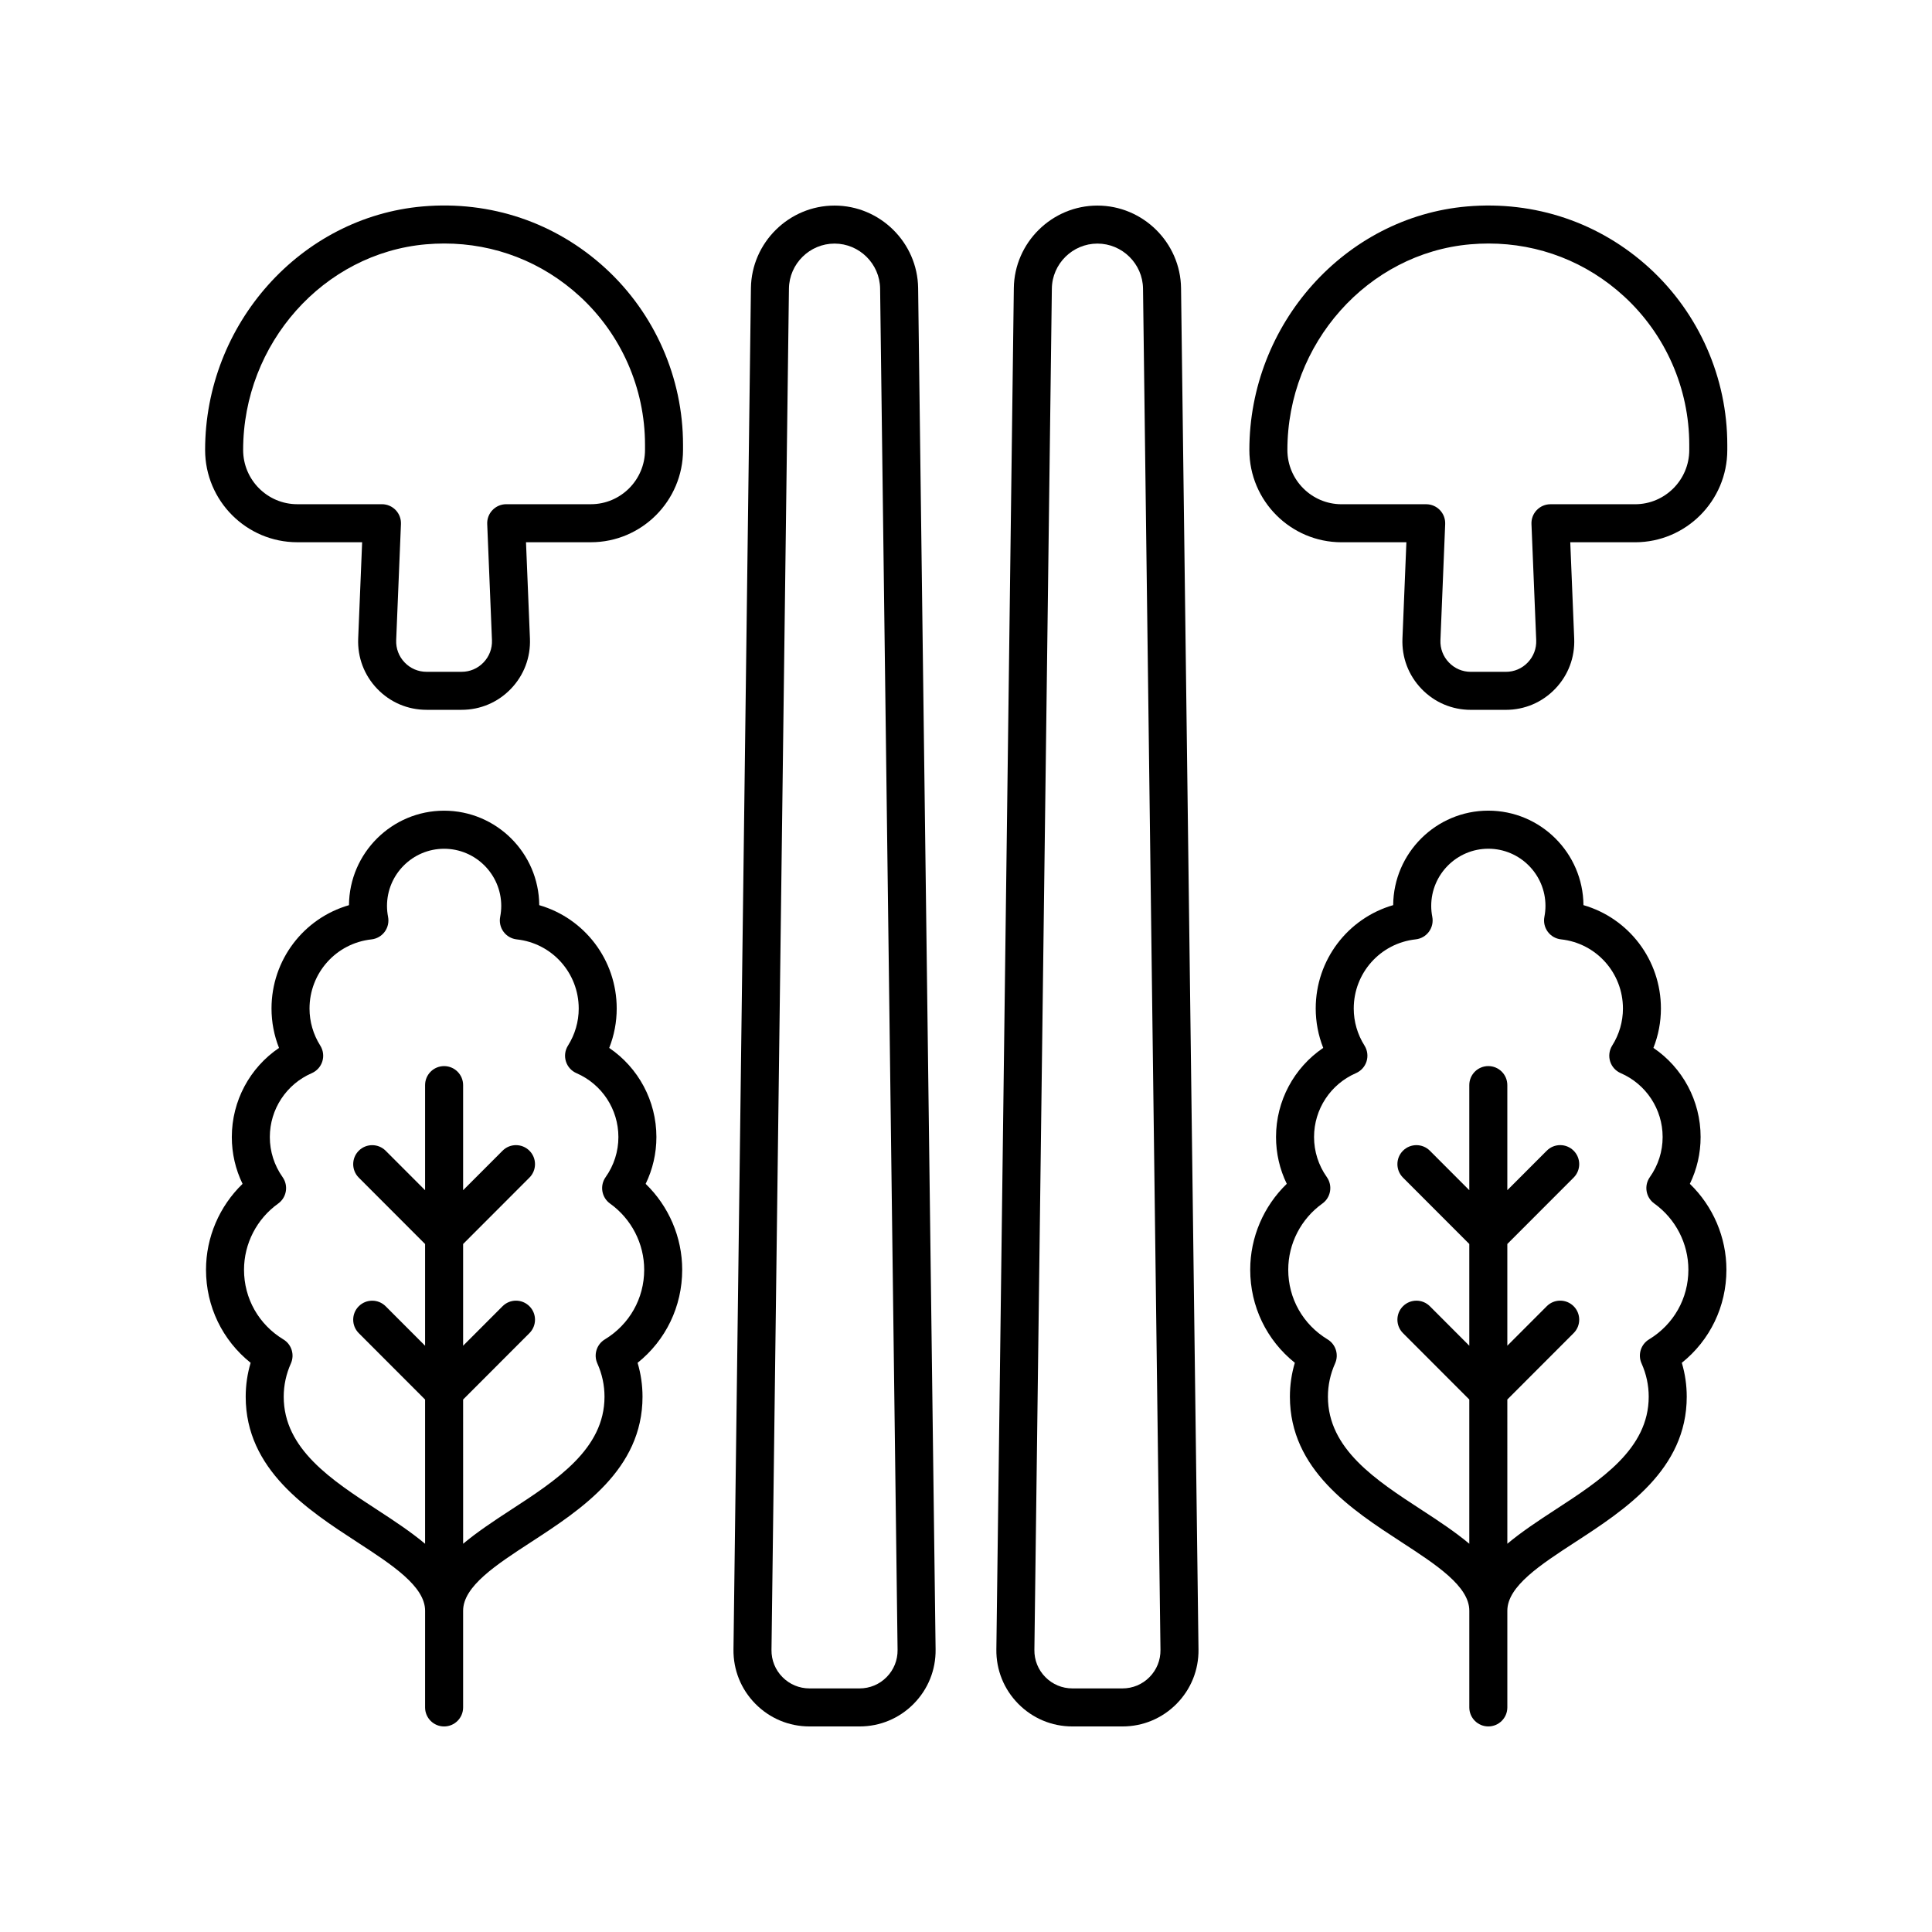
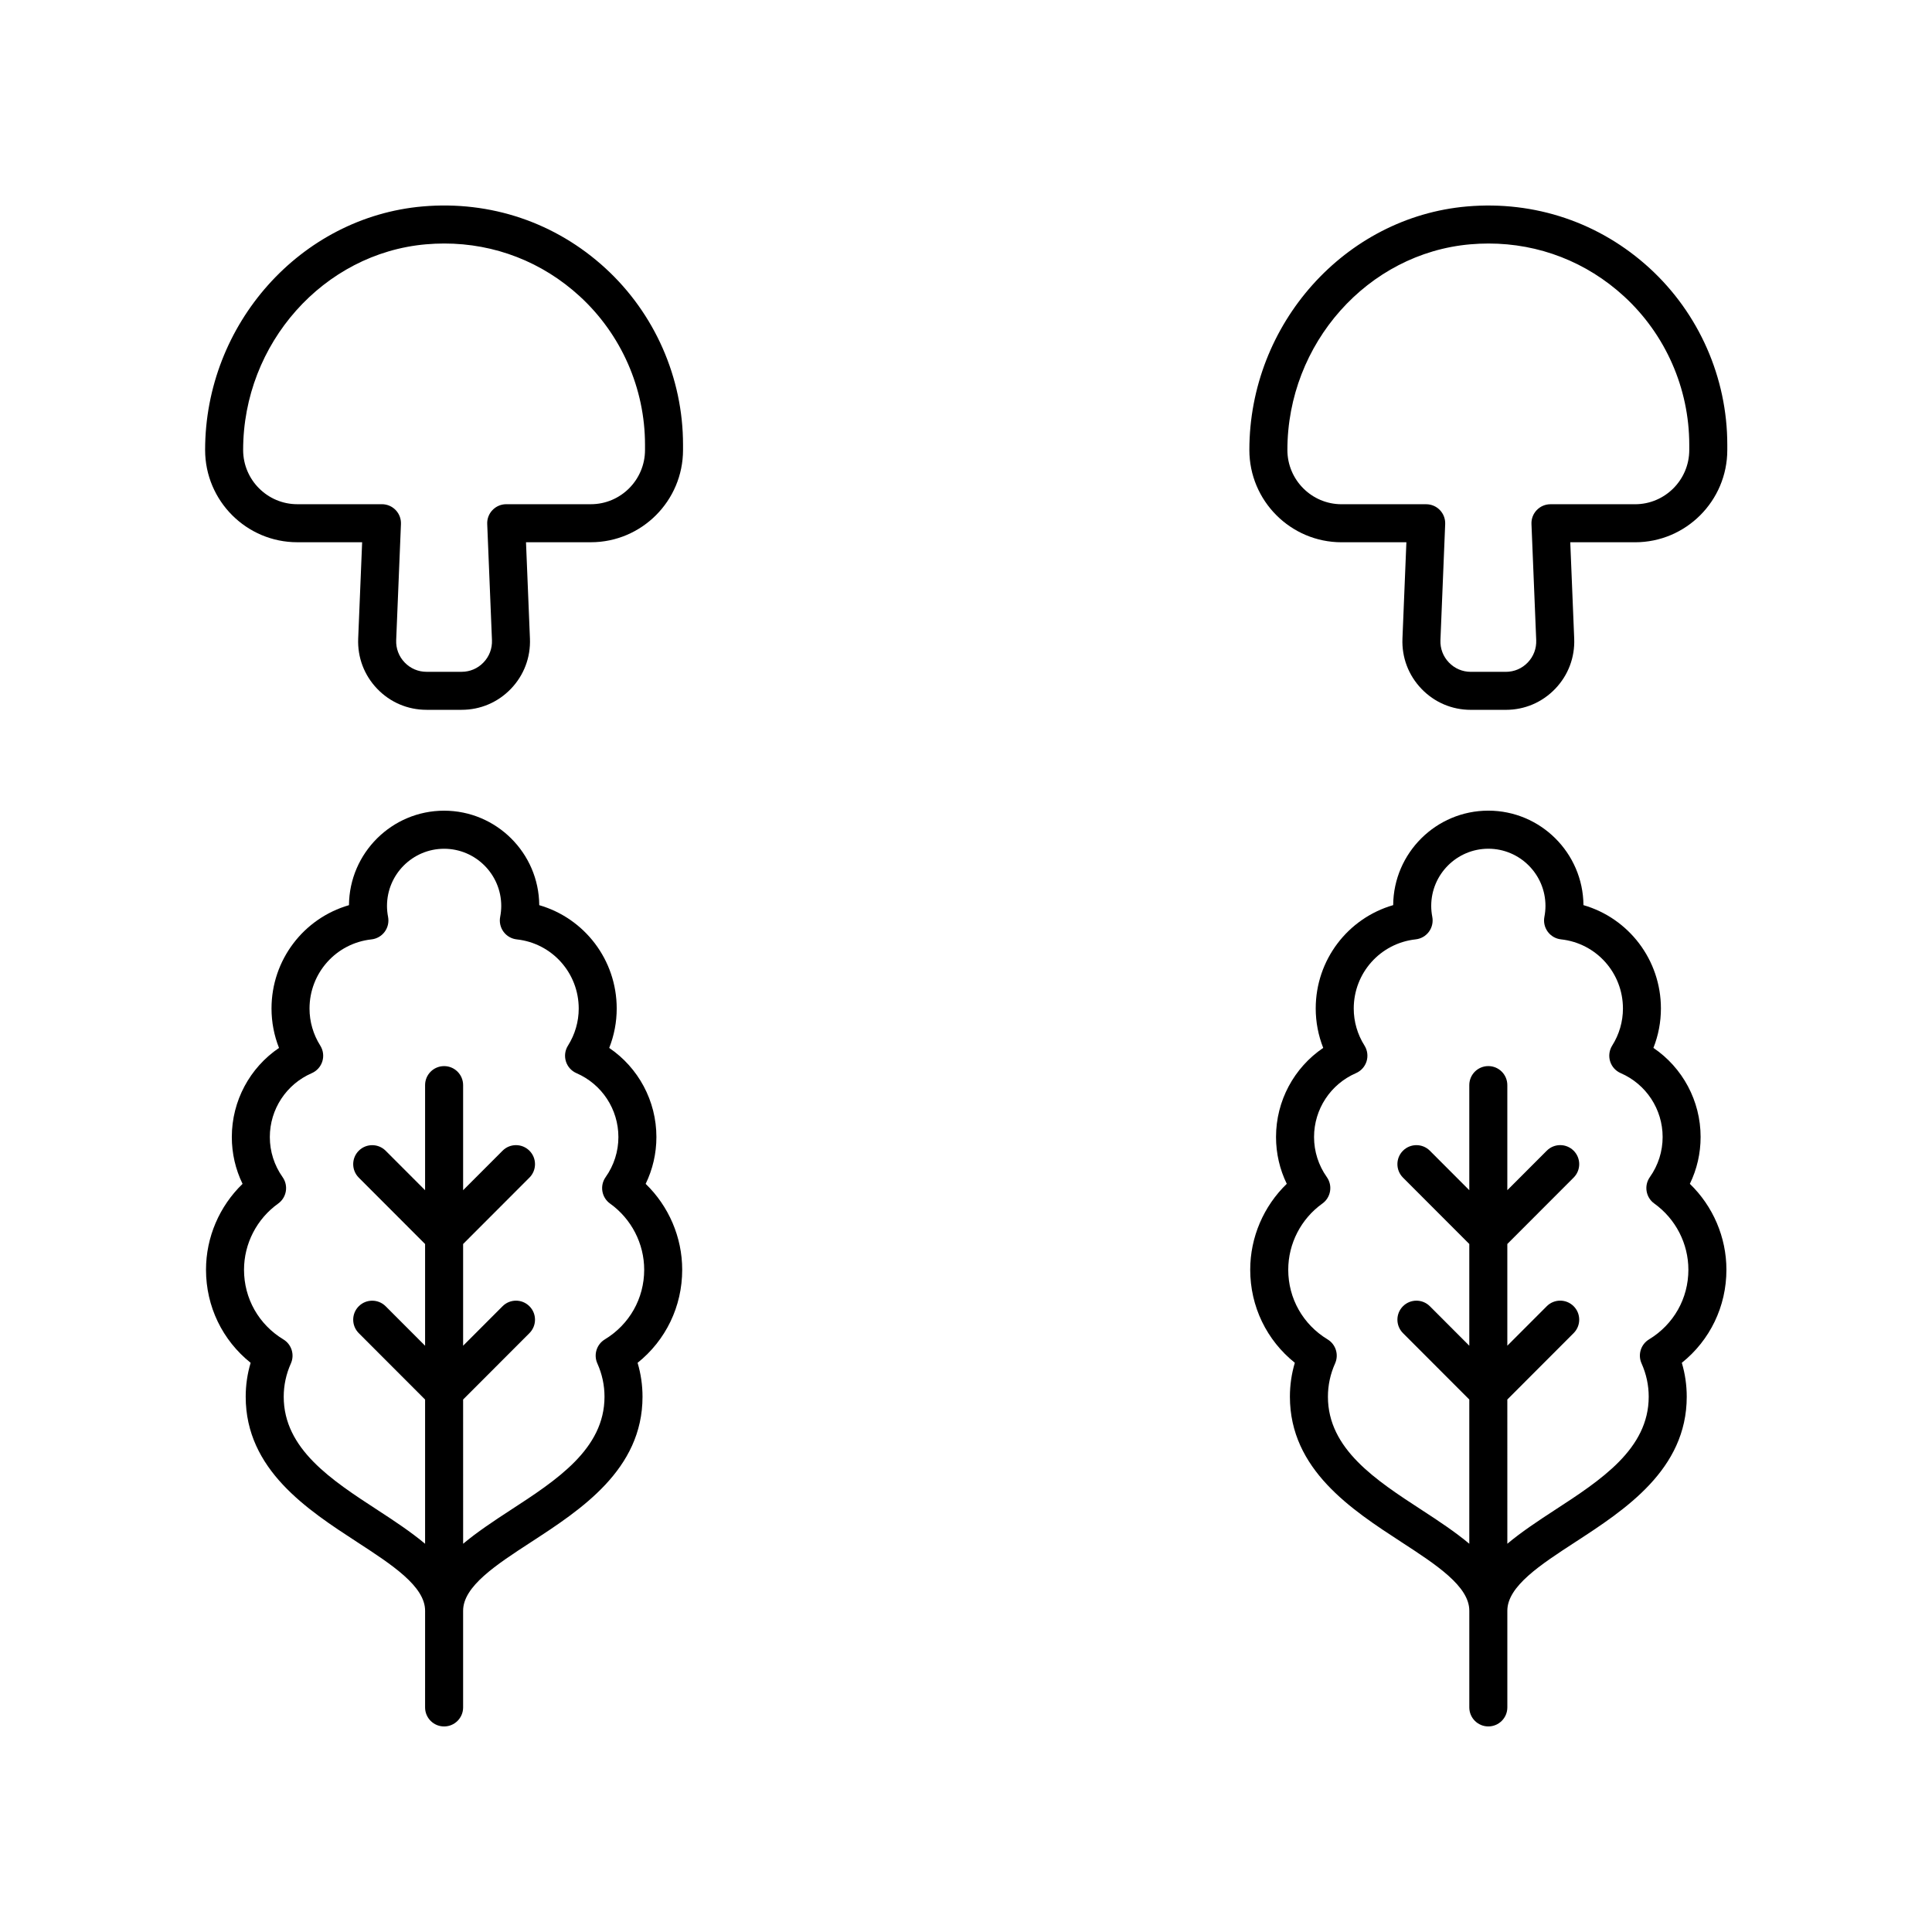
<svg xmlns="http://www.w3.org/2000/svg" fill="#000000" width="800px" height="800px" version="1.1" viewBox="144 144 512 512">
  <g>
-     <path d="m434.83 198.48c-12.062 0-22.004 9.812-22.156 21.875l-4.629 360.76c-0.07 5.43 1.996 10.551 5.809 14.414 3.82 3.867 8.914 5.996 14.348 5.996h13.262c5.434 0 10.523-2.129 14.34-5.992 3.816-3.867 5.879-8.988 5.809-14.418l-4.625-360.76c-0.152-12.062-10.09-21.875-22.156-21.875zm13.801 389.97c-1.906 1.934-4.453 2.996-7.168 2.996h-13.262c-2.715 0-5.266-1.066-7.172-3-1.91-1.93-2.941-4.492-2.906-7.207l4.629-360.76c0.082-6.574 5.5-11.926 12.078-11.926s11.996 5.352 12.082 11.926l4.625 360.76c0.035 2.719-0.996 5.277-2.906 7.211z" />
-     <path d="m365.16 198.48c-12.066 0-22.004 9.812-22.156 21.875l-4.625 360.76c-0.07 5.434 1.992 10.551 5.809 14.418 3.816 3.863 8.91 5.992 14.34 5.992h13.262c5.434 0 10.527-2.129 14.344-5.996 3.816-3.863 5.879-8.988 5.809-14.414l-4.629-360.76c-0.148-12.062-10.086-21.875-22.152-21.875zm13.801 389.97c-1.906 1.934-4.453 2.996-7.172 2.996h-13.262c-2.715 0-5.262-1.066-7.168-2.996-1.91-1.934-2.941-4.496-2.906-7.211l4.625-360.76c0.086-6.574 5.504-11.926 12.082-11.926 6.578 0 11.996 5.352 12.078 11.926l4.629 360.76c0.035 2.719-0.996 5.277-2.906 7.211z" />
    <path d="m324.79 480.5c0-8.617-3.555-16.84-9.684-22.766 1.871-3.852 2.848-8.07 2.848-12.414 0-9.57-4.777-18.367-12.508-23.609 1.312-3.316 1.988-6.856 1.988-10.441 0-12.898-8.539-23.922-20.527-27.391-0.105-13.824-11.379-25.039-25.215-25.039s-25.105 11.211-25.211 25.039c-11.988 3.465-20.527 14.488-20.527 27.391 0 3.59 0.68 7.125 1.988 10.441-7.731 5.242-12.508 14.035-12.508 23.609 0 4.344 0.973 8.562 2.848 12.414-6.133 5.926-9.688 14.148-9.688 22.766 0 9.738 4.356 18.684 11.828 24.66-0.871 2.914-1.309 5.922-1.309 8.984 0 19.309 16.375 29.961 29.527 38.52 9.266 6.031 18.016 11.723 18.016 18.203l-0.004 25.621c0 2.781 2.254 5.039 5.039 5.039 2.781 0 5.039-2.254 5.039-5.039v-25.621c0-6.481 8.75-12.176 18.016-18.203 13.152-8.562 29.527-19.211 29.527-38.52 0-3.066-0.438-6.07-1.305-8.984 7.469-5.977 11.82-14.926 11.82-24.66zm-20.504 18.457c-2.176 1.316-3.027 4.051-1.984 6.367 1.258 2.805 1.898 5.769 1.898 8.816 0 13.844-12.684 22.098-24.945 30.074-4.488 2.922-8.82 5.801-12.52 8.895l-0.004-38.219 17.578-17.598c1.965-1.969 1.965-5.16-0.004-7.125-1.973-1.969-5.16-1.969-7.125 0.004l-10.449 10.461v-26.957l17.578-17.598c1.965-1.969 1.965-5.16-0.004-7.125-1.973-1.969-5.16-1.969-7.125 0.004l-10.449 10.461v-27.848c0-2.781-2.254-5.039-5.039-5.039-2.781 0-5.039 2.254-5.039 5.039v27.852l-10.449-10.461c-1.969-1.969-5.16-1.969-7.125-0.004-1.969 1.965-1.969 5.156-0.004 7.125l17.578 17.598v26.957l-10.449-10.461c-1.969-1.969-5.16-1.969-7.125-0.004-1.969 1.965-1.969 5.156-0.004 7.125l17.578 17.598v38.223c-3.699-3.098-8.031-5.977-12.52-8.895-12.262-7.981-24.945-16.234-24.945-30.074 0-3.043 0.641-6.008 1.898-8.816 1.039-2.32 0.188-5.055-1.988-6.371-6.531-3.957-10.43-10.855-10.43-18.453 0-6.93 3.379-13.492 9.047-17.547 2.25-1.613 2.777-4.742 1.18-7.004-2.215-3.133-3.387-6.809-3.387-10.629 0-7.356 4.363-14 11.109-16.926 1.348-0.586 2.375-1.73 2.809-3.133 0.434-1.406 0.23-2.93-0.551-4.176-1.863-2.957-2.848-6.348-2.848-9.812 0-9.434 7.055-17.316 16.41-18.332 1.398-0.152 2.676-0.883 3.512-2.016 0.836-1.133 1.16-2.562 0.895-3.949-0.188-0.977-0.285-1.949-0.285-2.894 0-8.359 6.789-15.16 15.137-15.16s15.141 6.801 15.141 15.16c0 0.945-0.098 1.918-0.285 2.894-0.266 1.383 0.055 2.812 0.895 3.949 0.836 1.133 2.109 1.863 3.512 2.016 9.352 1.016 16.41 8.898 16.41 18.332 0 3.461-0.984 6.856-2.848 9.816-0.785 1.246-0.984 2.766-0.551 4.172s1.461 2.547 2.809 3.133c6.746 2.926 11.105 9.57 11.105 16.926 0 3.82-1.172 7.496-3.387 10.629-1.598 2.262-1.07 5.391 1.18 7.004 5.664 4.055 9.043 10.613 9.043 17.547-0.004 7.59-3.902 14.492-10.434 18.449z" />
    <path d="m222.79 287.7h17.18l-1.047 25.527c-0.203 4.988 1.586 9.711 5.039 13.312 3.449 3.59 8.09 5.57 13.07 5.57h9.297c4.981 0 9.621-1.977 13.07-5.57 3.453-3.598 5.242-8.324 5.039-13.312l-1.043-25.527h17.18c13.473 0 24.434-10.969 24.434-24.453v-1.398c0-17.734-7.496-34.777-20.566-46.762-13.23-12.133-30.449-17.934-48.41-16.383-32.34 2.812-57.676 31.164-57.676 64.543 0.004 13.484 10.961 24.453 24.434 24.453zm34.113-78.957h0.004c1.617-0.141 3.227-0.211 4.828-0.211 13.363 0 25.965 4.875 35.898 13.984 10.996 10.082 17.301 24.414 17.301 39.332v1.398c0 7.926-6.441 14.375-14.355 14.375h-22.43c-1.371 0-2.684 0.559-3.633 1.551-0.953 0.988-1.457 2.324-1.398 3.695l1.258 30.773c0.09 2.219-0.707 4.32-2.242 5.918-1.531 1.598-3.59 2.477-5.801 2.477h-9.297c-2.211 0-4.269-0.879-5.801-2.477-1.535-1.598-2.332-3.703-2.242-5.918l1.262-30.773c0.055-1.371-0.449-2.707-1.398-3.695-0.953-0.992-2.262-1.551-3.637-1.551h-22.43c-7.918 0-14.355-6.449-14.355-14.379 0-28.195 21.293-52.137 48.469-54.5z" />
    <path d="m594.68 445.31c0-9.57-4.777-18.367-12.508-23.609 1.312-3.316 1.988-6.852 1.988-10.441 0-12.898-8.539-23.926-20.527-27.391-0.109-13.824-11.379-25.039-25.211-25.039-13.836 0-25.109 11.211-25.215 25.039-11.988 3.465-20.527 14.488-20.527 27.391 0 3.59 0.68 7.125 1.988 10.441-7.731 5.242-12.508 14.035-12.508 23.609 0 4.344 0.973 8.562 2.848 12.414-6.133 5.926-9.688 14.148-9.688 22.766 0 9.738 4.356 18.684 11.824 24.66-0.867 2.914-1.305 5.918-1.305 8.98 0 19.309 16.375 29.961 29.527 38.52 9.266 6.031 18.016 11.723 18.016 18.203v25.629c0 2.781 2.254 5.039 5.039 5.039 2.781 0 5.039-2.254 5.039-5.039v-25.621c0-6.481 8.75-12.176 18.016-18.203 13.152-8.562 29.527-19.211 29.527-38.52 0-3.062-0.438-6.07-1.305-8.98 7.465-5.981 11.82-14.93 11.82-24.664 0-8.617-3.555-16.84-9.688-22.766 1.875-3.856 2.848-8.074 2.848-12.418zm-13.668 53.641c-2.172 1.316-3.023 4.047-1.984 6.367 1.258 2.812 1.898 5.777 1.898 8.82 0 13.844-12.684 22.098-24.945 30.074-4.488 2.922-8.82 5.801-12.52 8.895l-0.004-38.223 17.578-17.598c1.965-1.969 1.965-5.16-0.004-7.125-1.969-1.969-5.16-1.969-7.125 0.004l-10.449 10.461v-26.957l17.578-17.598c1.965-1.969 1.965-5.16-0.004-7.125-1.969-1.969-5.16-1.969-7.125 0.004l-10.449 10.461v-27.848c0-2.781-2.254-5.039-5.039-5.039-2.781 0-5.039 2.254-5.039 5.039v27.852l-10.449-10.461c-1.965-1.969-5.16-1.969-7.125-0.004-1.969 1.965-1.969 5.156-0.004 7.125l17.578 17.598v26.957l-10.449-10.461c-1.965-1.969-5.16-1.969-7.125-0.004-1.969 1.965-1.969 5.156-0.004 7.125l17.578 17.598v38.223c-3.699-3.098-8.031-5.977-12.52-8.895-12.262-7.981-24.945-16.234-24.945-30.074 0-3.039 0.637-6.008 1.898-8.82 1.039-2.32 0.188-5.051-1.984-6.367-6.531-3.957-10.43-10.859-10.43-18.457 0-6.93 3.379-13.492 9.047-17.547 2.25-1.613 2.777-4.742 1.18-7.004-2.215-3.133-3.387-6.809-3.387-10.629 0-7.356 4.363-14 11.109-16.926 1.348-0.586 2.375-1.73 2.809-3.133 0.434-1.406 0.23-2.93-0.551-4.176-1.863-2.957-2.848-6.348-2.848-9.812 0-9.434 7.055-17.316 16.41-18.332 1.398-0.152 2.676-0.883 3.512-2.016 0.836-1.133 1.16-2.566 0.895-3.949-0.188-0.977-0.285-1.949-0.285-2.894 0-8.359 6.793-15.16 15.141-15.16s15.137 6.801 15.137 15.16c0 0.945-0.098 1.918-0.285 2.894-0.266 1.387 0.055 2.812 0.895 3.949 0.836 1.133 2.109 1.863 3.512 2.016 9.355 1.016 16.41 8.898 16.41 18.332 0 3.465-0.984 6.856-2.848 9.812-0.781 1.246-0.984 2.769-0.551 4.176s1.461 2.547 2.809 3.133c6.746 2.926 11.109 9.57 11.109 16.926 0 3.82-1.172 7.496-3.387 10.629-1.598 2.262-1.074 5.391 1.18 7.004 5.652 4.051 9.031 10.613 9.031 17.543 0 7.598-3.898 14.5-10.43 18.457z" />
    <path d="m532.77 198.71c-32.34 2.812-57.676 31.164-57.676 64.543 0 13.484 10.961 24.453 24.434 24.453h17.18l-1.043 25.527c-0.203 4.988 1.586 9.711 5.039 13.312 3.449 3.594 8.09 5.57 13.07 5.57h9.297c4.981 0 9.621-1.98 13.07-5.57 3.453-3.598 5.242-8.324 5.039-13.312l-1.043-25.527h17.18c13.473 0 24.434-10.969 24.434-24.453v-1.398c0-17.734-7.496-34.777-20.566-46.762-13.234-12.129-30.453-17.93-48.414-16.383zm58.902 64.543c0 7.926-6.441 14.375-14.355 14.375h-22.43c-1.371 0-2.684 0.559-3.633 1.551-0.953 0.988-1.457 2.324-1.398 3.695l1.258 30.773c0.09 2.215-0.707 4.32-2.242 5.918-1.531 1.598-3.59 2.477-5.801 2.477h-9.297c-2.211 0-4.269-0.879-5.801-2.477-1.535-1.598-2.332-3.699-2.242-5.918l1.258-30.773c0.055-1.371-0.449-2.707-1.398-3.695-0.949-0.992-2.262-1.551-3.633-1.551h-22.43c-7.918 0-14.355-6.449-14.355-14.379 0-28.199 21.293-52.141 48.469-54.504h0.004c1.617-0.141 3.227-0.211 4.828-0.211 13.363 0 25.965 4.875 35.898 13.984 10.996 10.082 17.301 24.414 17.301 39.332z" />
  </g>
</svg>